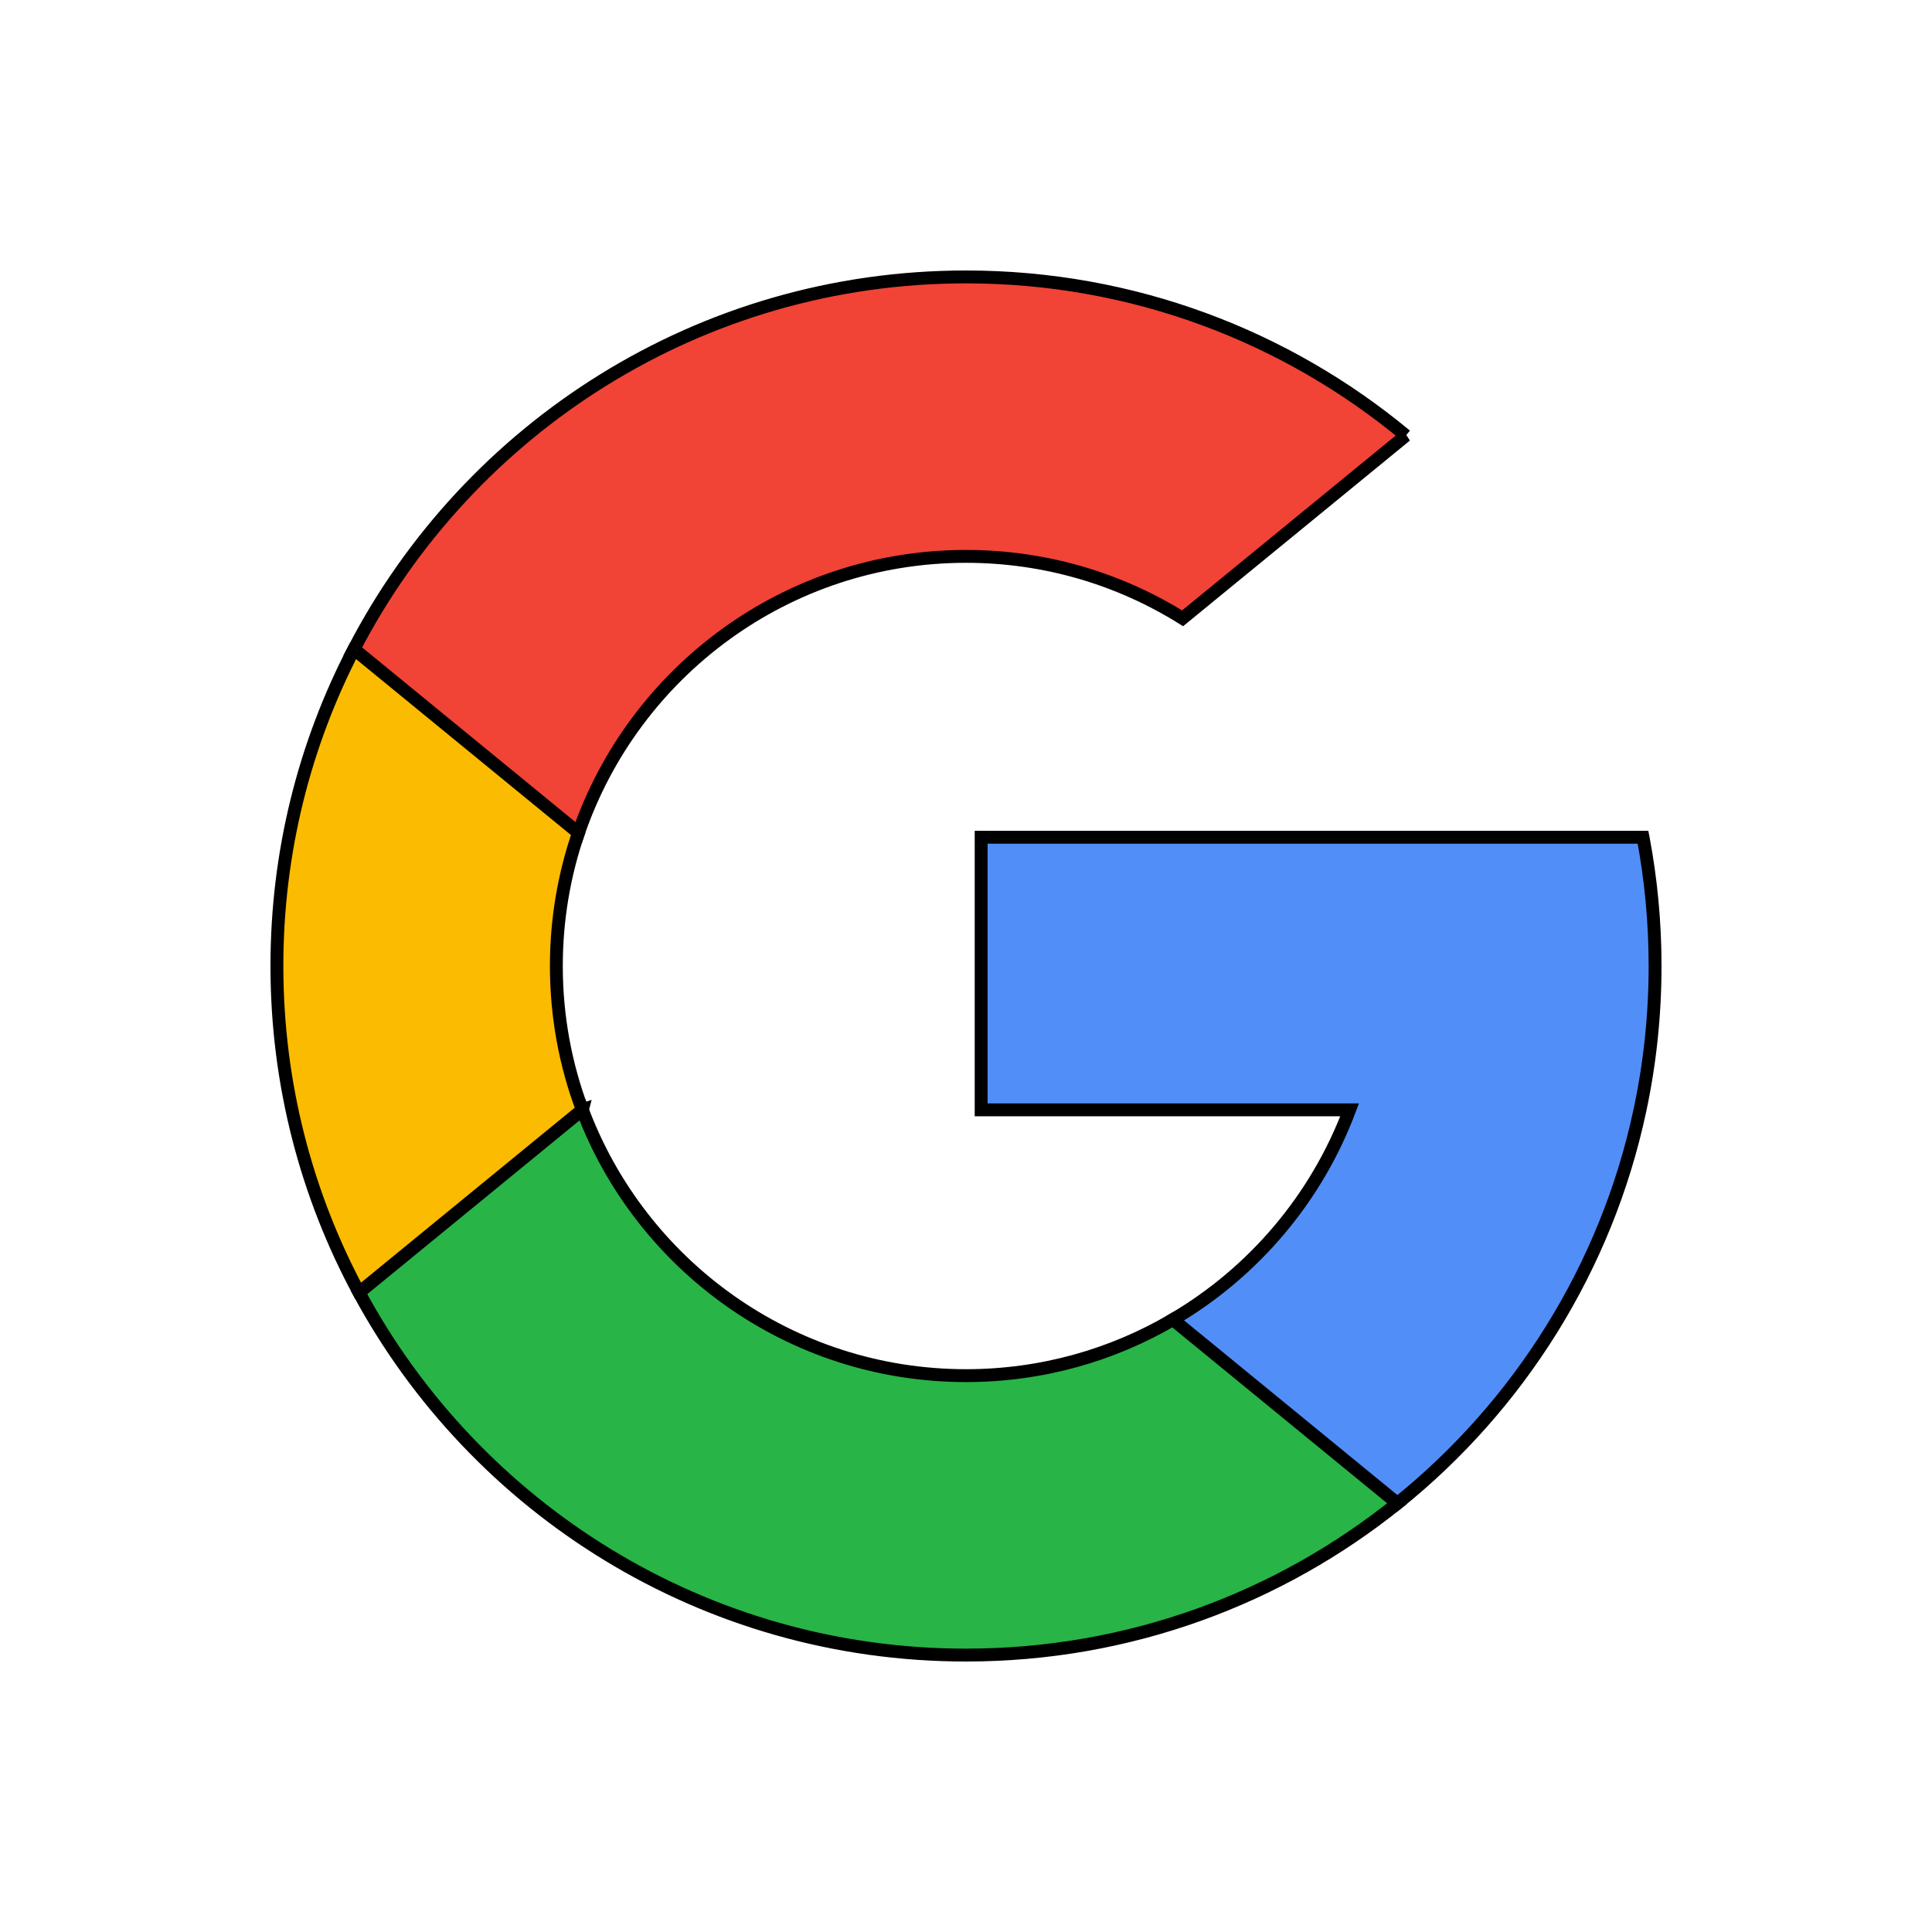
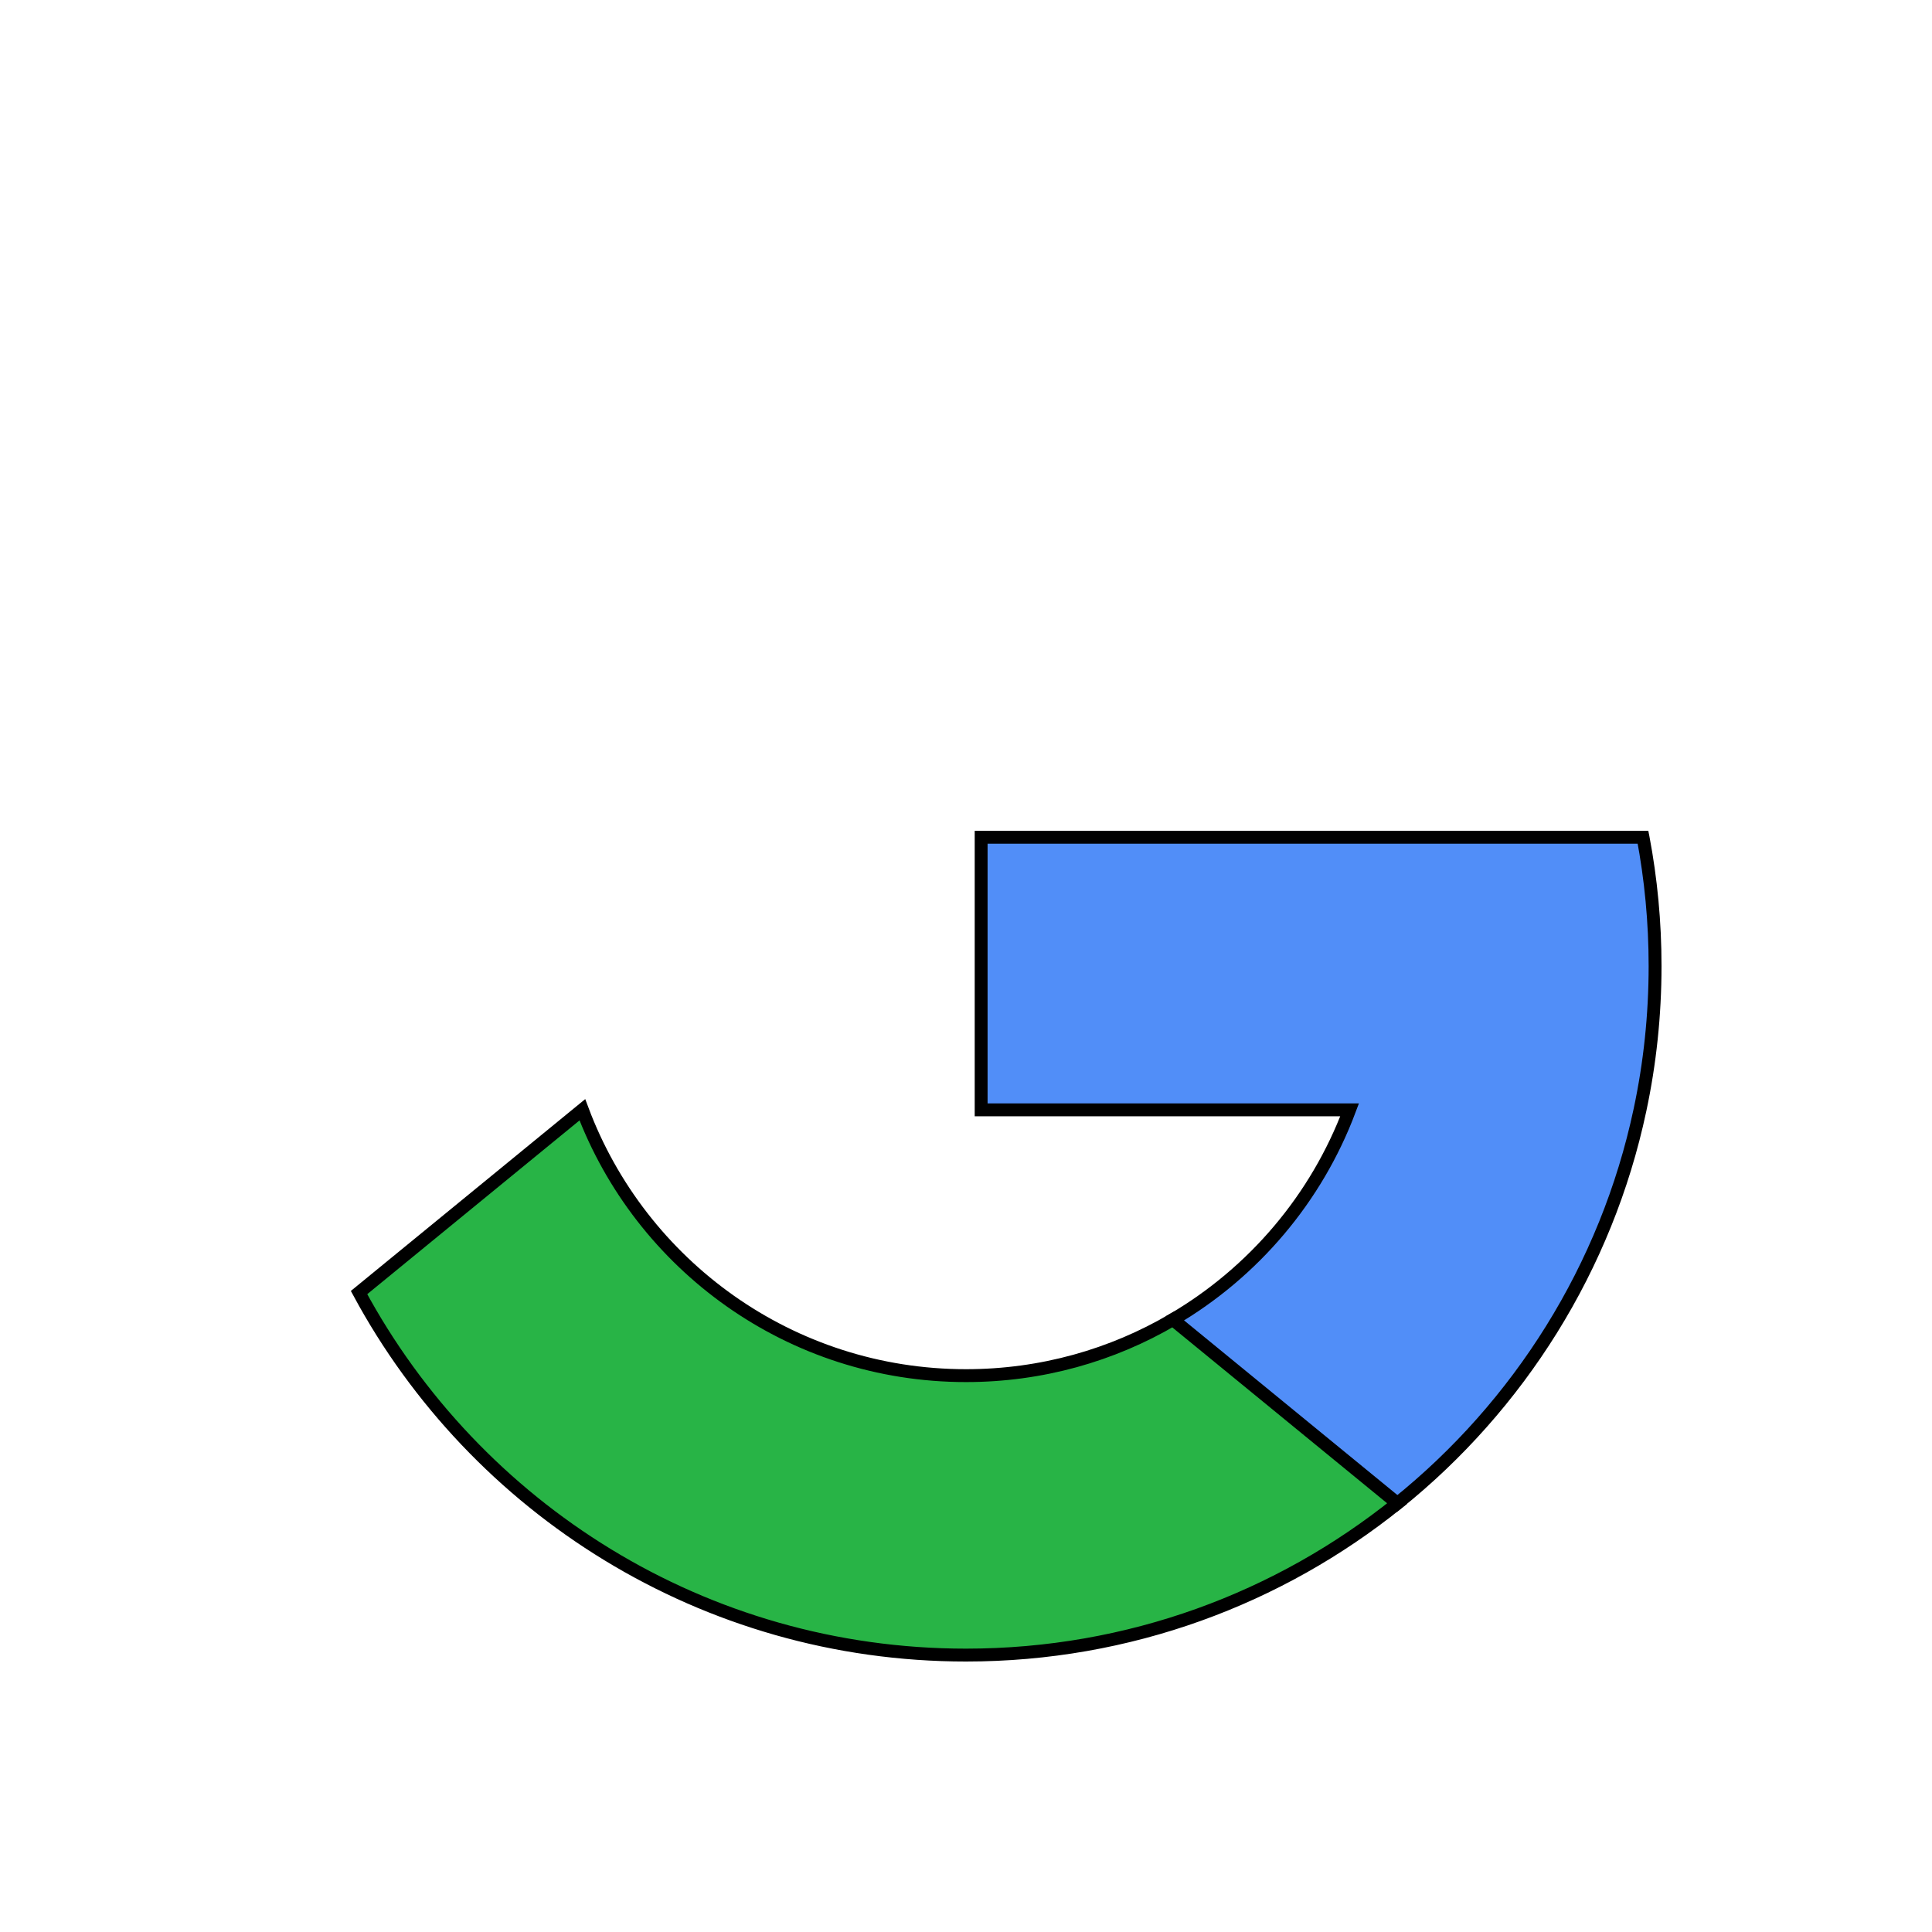
<svg xmlns="http://www.w3.org/2000/svg" width="150" height="150" xml:space="preserve" version="1.1">
  <rect width="100%" height="100%" fill="#333333" stroke="none" />
  <g>
    <title>Google Review</title>
    <g id="svg_5" />
    <g id="svg_6" />
    <g id="svg_7" />
    <g id="svg_8" />
    <g id="svg_9" />
    <g id="svg_10" />
    <g id="svg_11" />
    <g id="svg_12" />
    <g id="svg_13" />
    <g id="svg_14" />
    <g id="svg_15" />
    <g id="svg_16" />
    <g id="svg_17" />
    <g id="svg_18" />
    <g id="svg_19" />
    <rect stroke="null" id="svg_21" height="162" width="159" y="-6" x="-4.5" fill="#ffffff" />
    <g stroke="null" id="svg_20">
-       <path stroke="null" id="svg_1" fill="#FBBB00" d="m45.213,86.161l-3.725,13.904l-13.613,0.288c-4.068,-7.546 -6.376,-16.179 -6.376,-25.354c0,-8.872 2.158,-17.238 5.982,-24.604l0.003,0l12.119,2.222l5.309,12.047c-1.111,3.239 -1.717,6.717 -1.717,10.336c0,3.927 0.712,7.69 2.017,11.161z" />
      <path stroke="null" id="svg_2" fill="#518EF8" d="m127.565,65.006c0.614,3.236 0.935,6.579 0.935,9.994c0,3.83 -0.403,7.566 -1.17,11.17c-2.604,12.264 -9.41,22.973 -18.837,30.551l-0.003,-0.003l-15.265,-0.779l-2.16,-13.487c6.255,-3.669 11.144,-9.41 13.719,-16.282l-28.608,0l0,-21.165l29.025,0l22.364,0l0,0z" />
      <path stroke="null" id="svg_3" fill="#28B446" d="m108.49,116.718l0.003,0.003c-9.168,7.369 -20.815,11.779 -33.493,11.779c-20.374,0 -38.088,-11.388 -47.124,-28.146l17.338,-14.192c4.518,12.058 16.15,20.642 29.787,20.642c5.861,0 11.353,-1.585 16.065,-4.351l17.426,14.266z" />
-       <path stroke="null" id="svg_4" fill="#F14336" d="m109.149,33.817l-17.332,14.189c-4.877,-3.048 -10.641,-4.809 -16.817,-4.809c-13.945,0 -25.795,8.977 -30.086,21.468l-17.429,-14.269l-0.003,0c8.904,-17.167 26.841,-28.896 47.518,-28.896c12.981,0 24.883,4.624 34.149,12.317z" />
    </g>
  </g>
</svg>